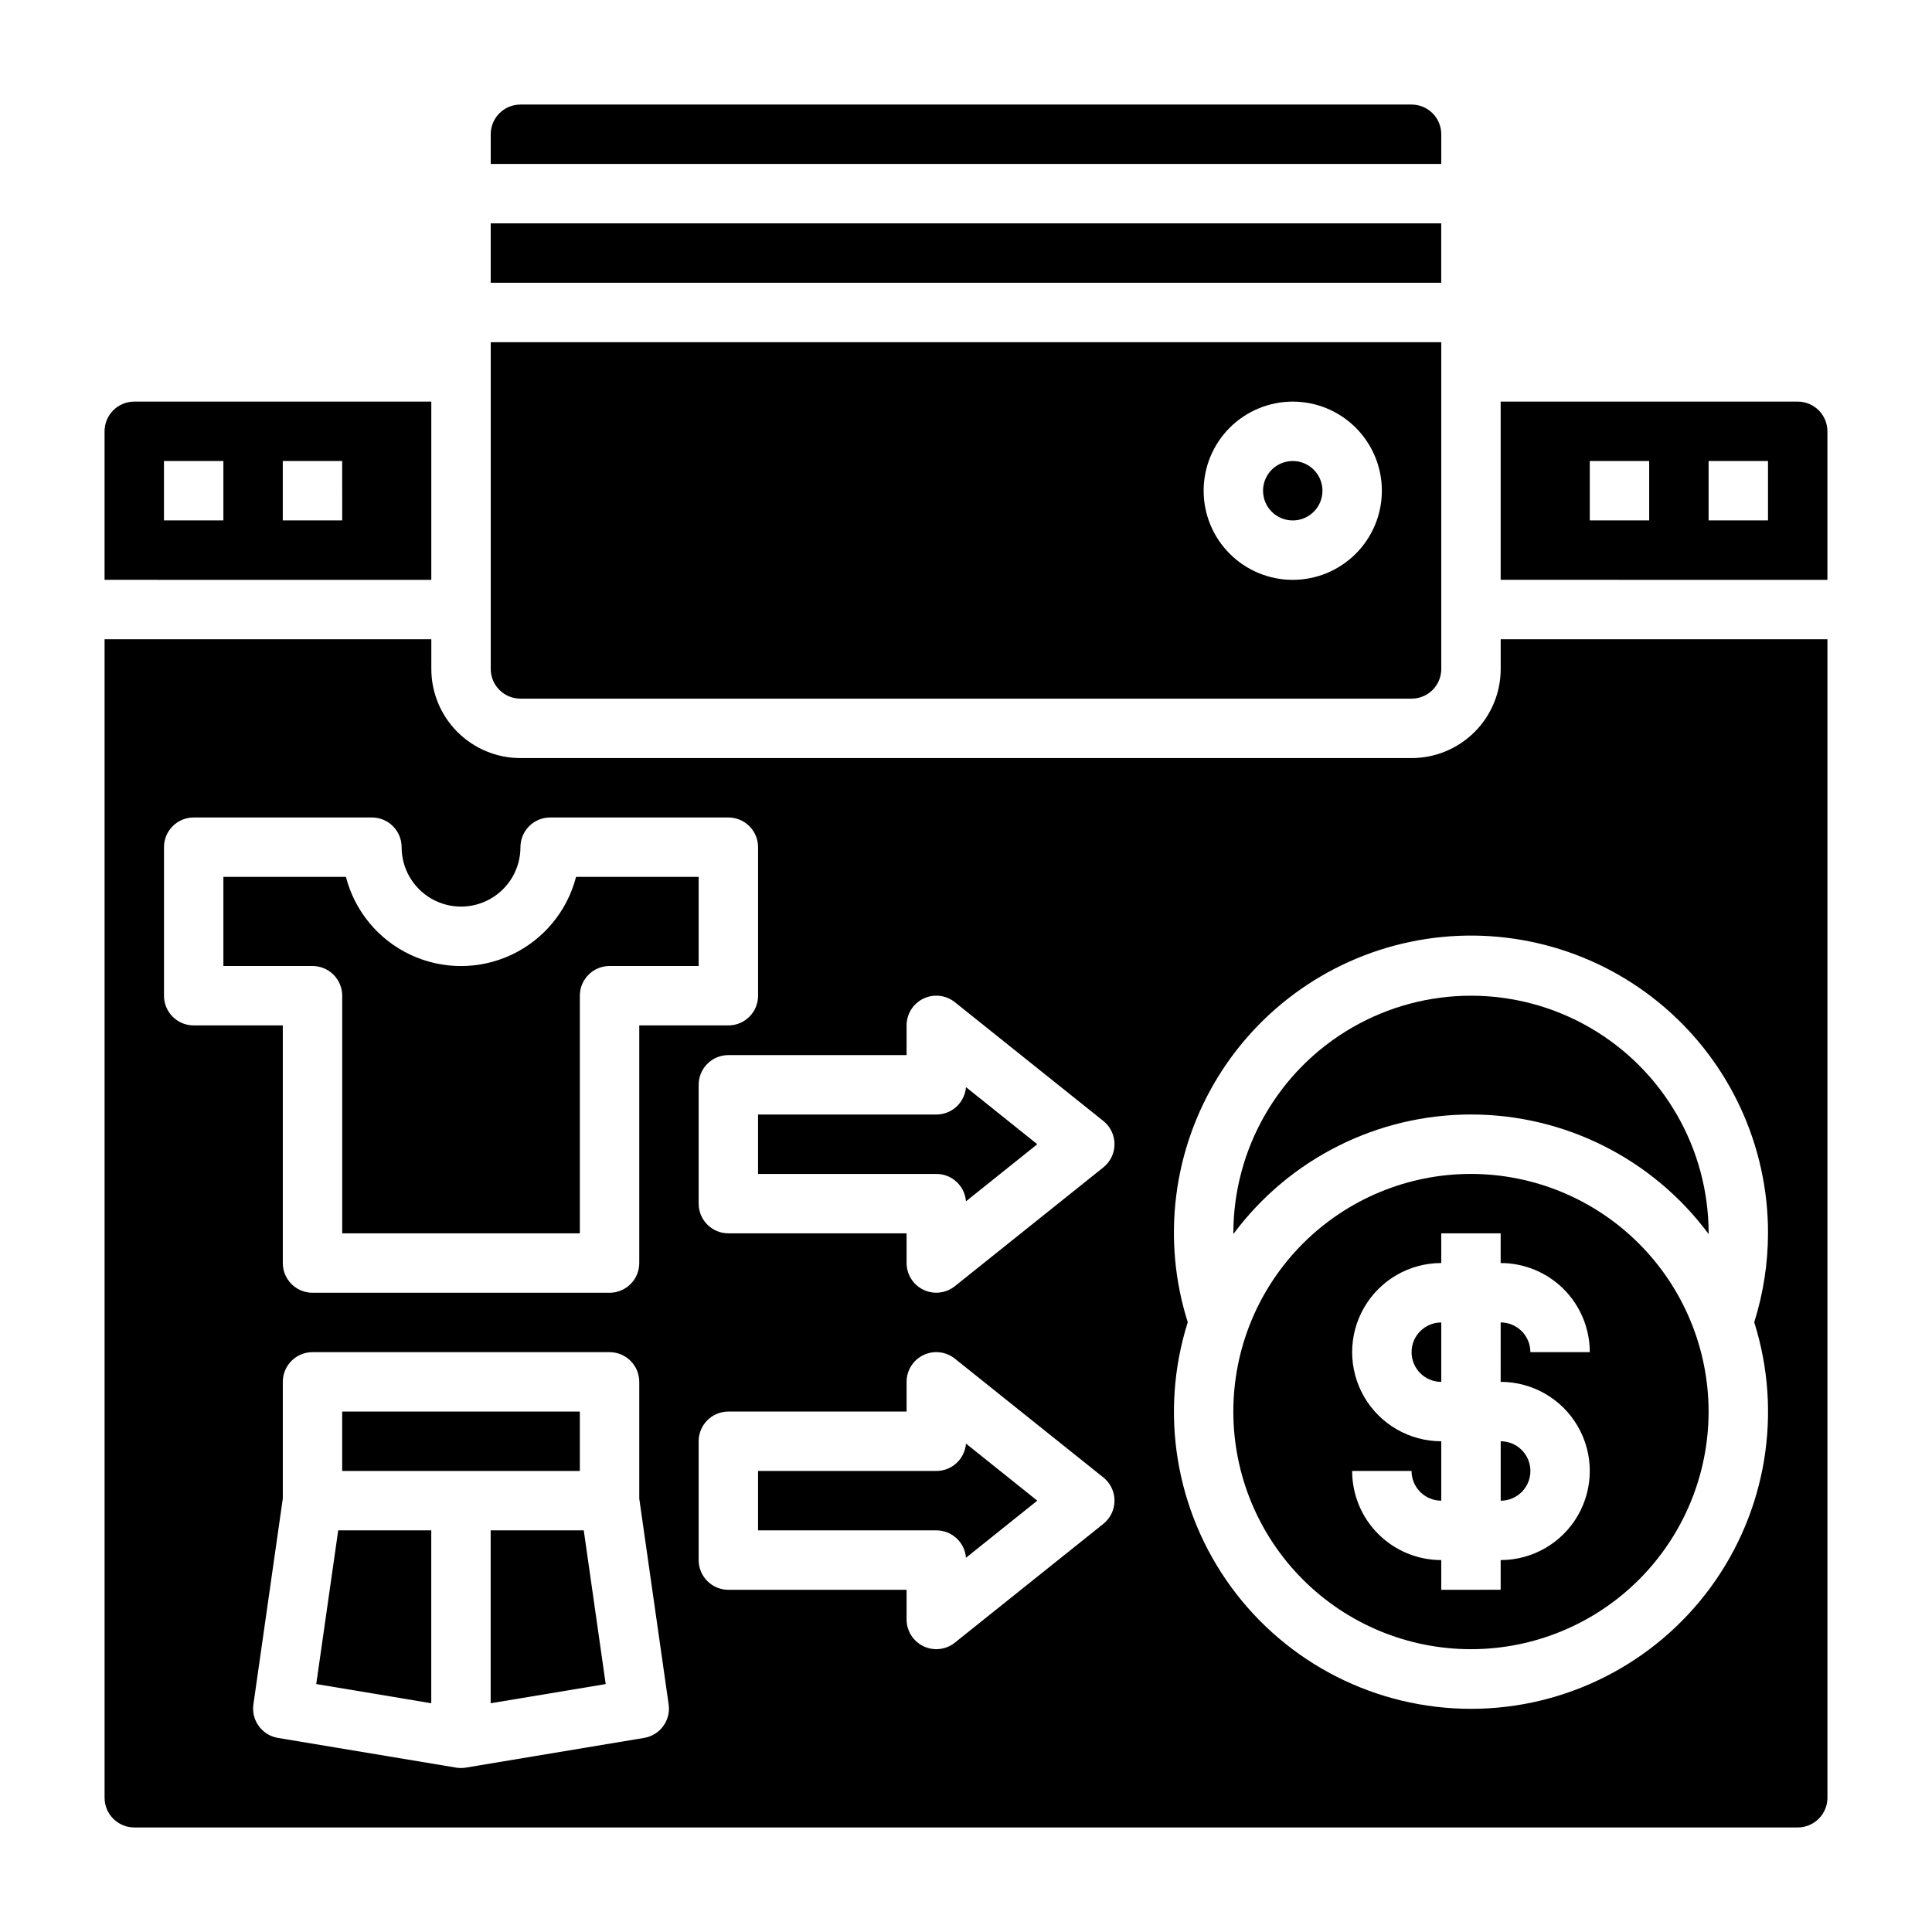
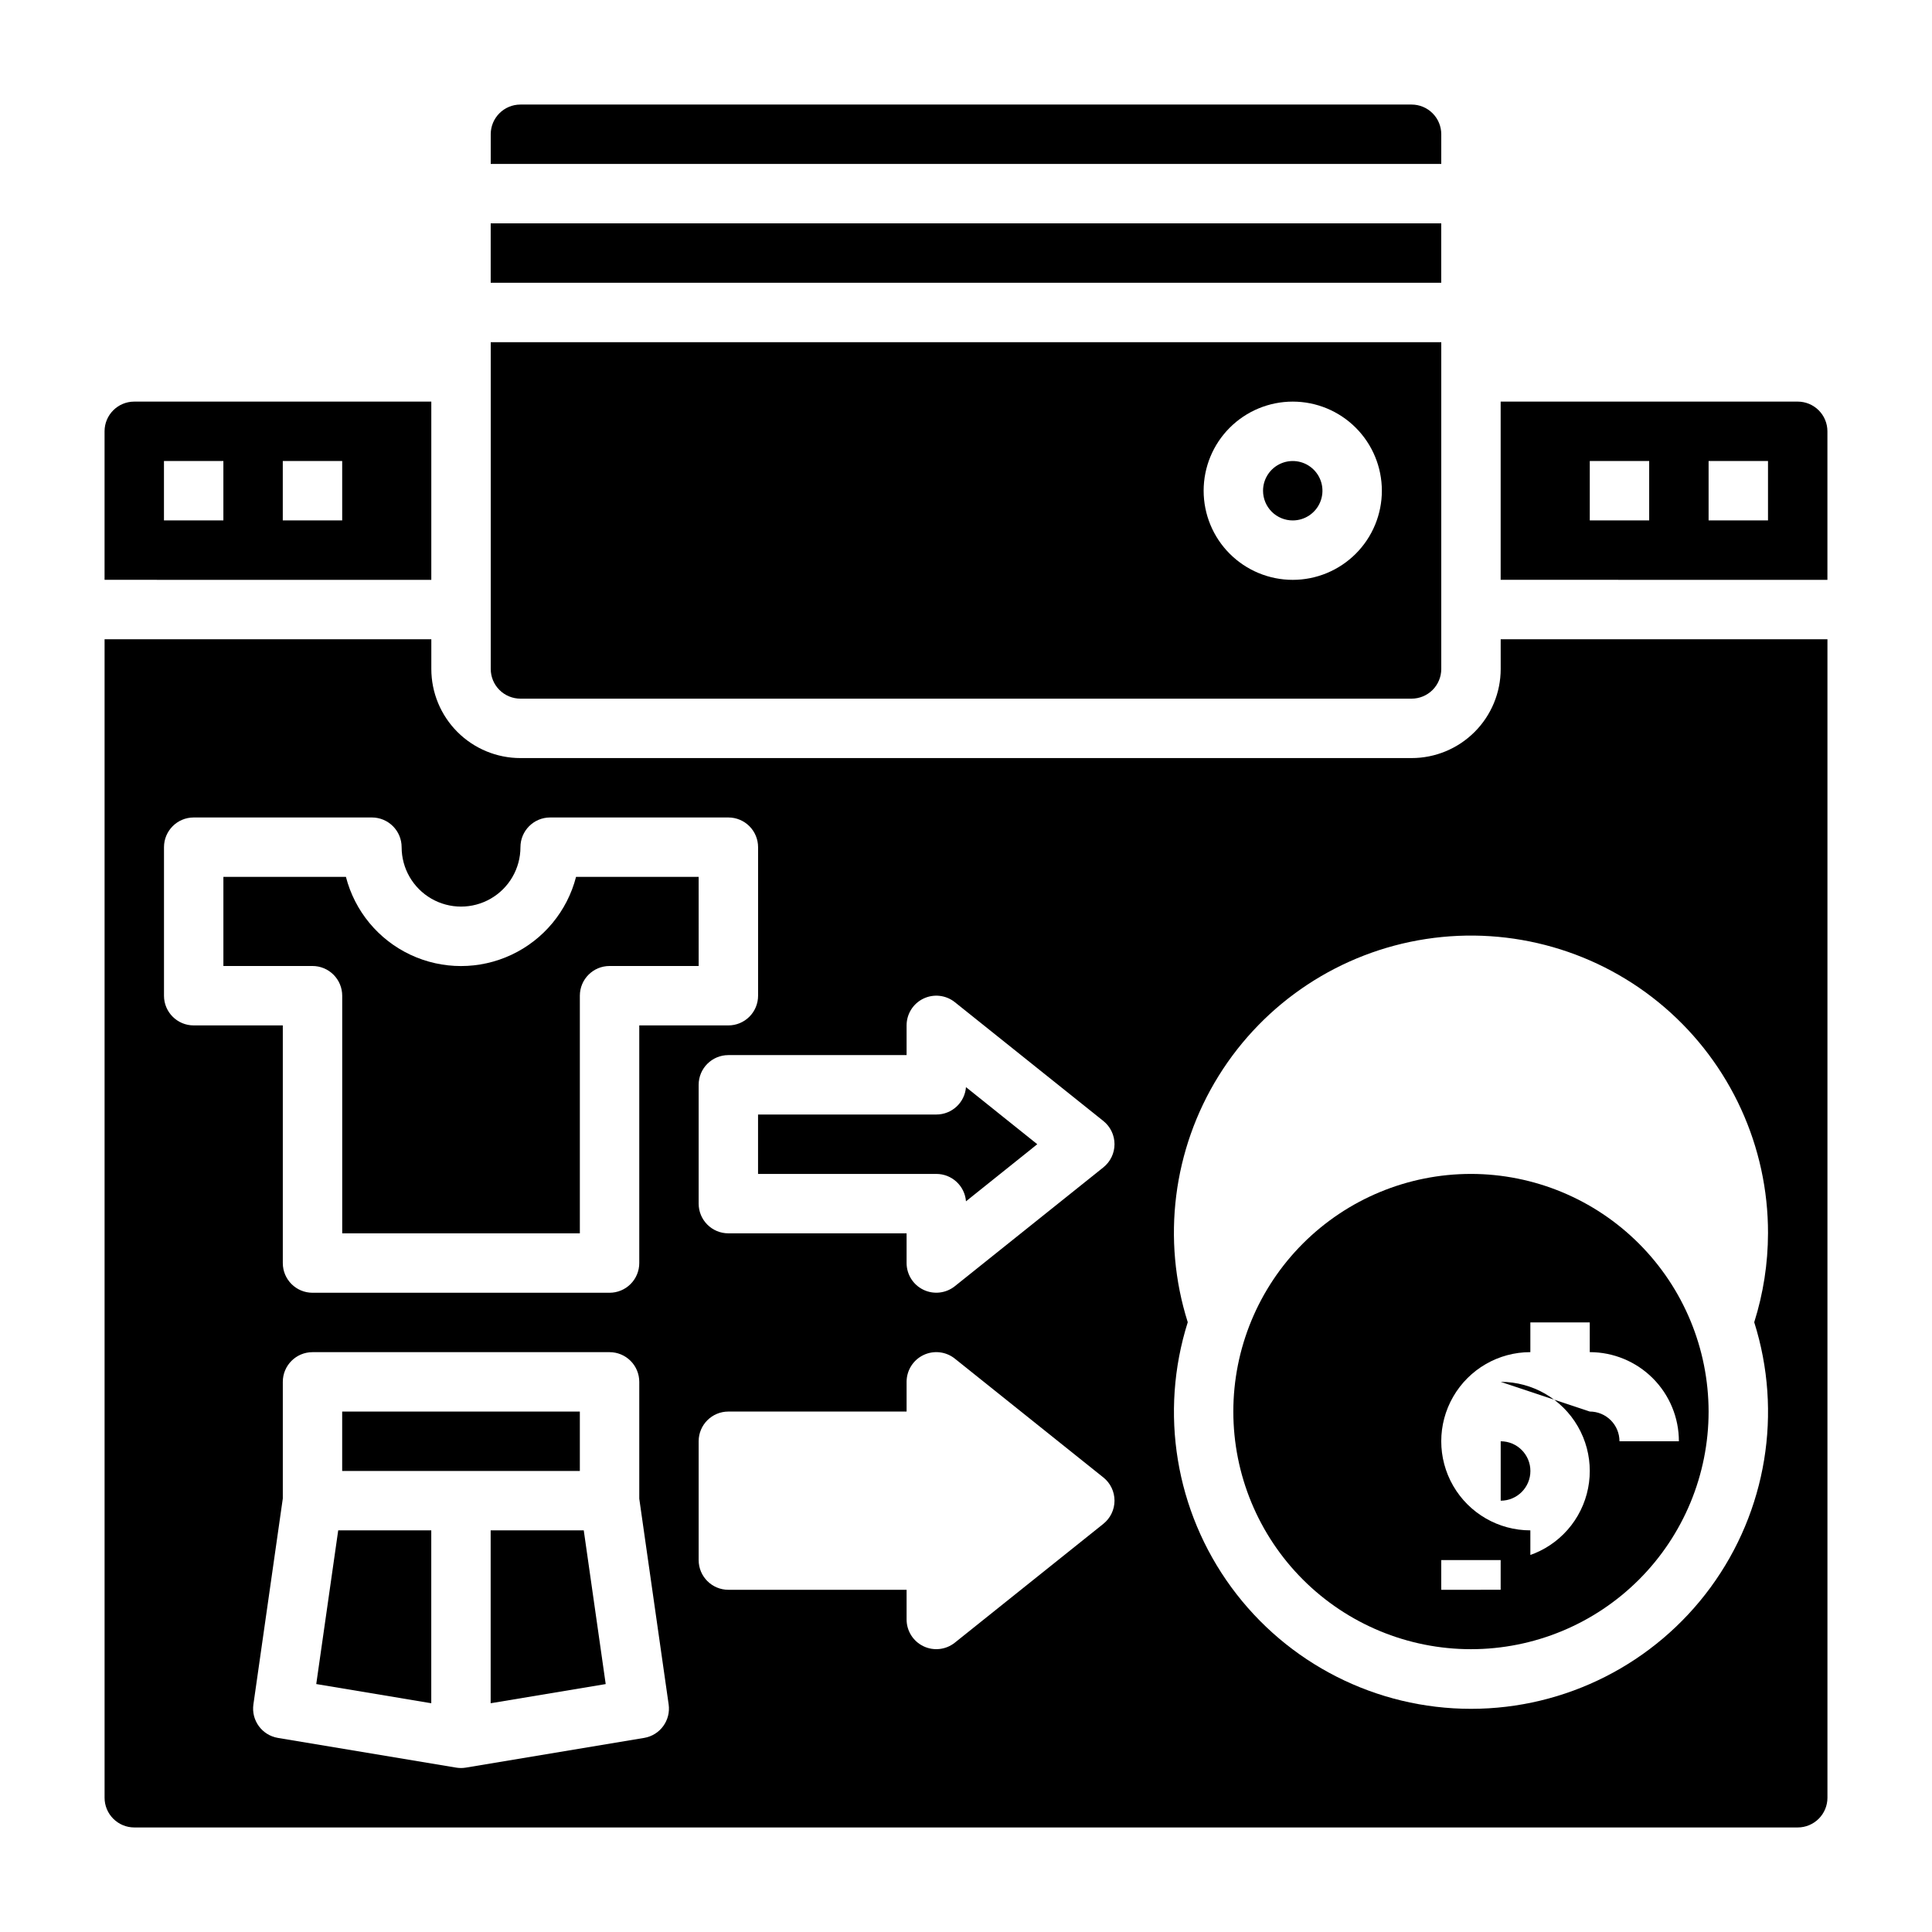
<svg xmlns="http://www.w3.org/2000/svg" fill="#000000" width="800px" height="800px" version="1.1" viewBox="144 144 512 512">
  <g>
    <path d="m234.68 518.08h62.984v15.742h-62.984z" />
    <path d="m227.81 590.29 30.48 5.086v-45.816h-24.66z" />
    <path d="m274.03 549.56v45.816l30.488-5.078-5.816-40.738z" />
    <path d="m392.12 439.36h-47.23v15.742h47.23c4.121-0.012 7.551 3.152 7.875 7.258l18.891-15.129-18.891-15.129c-0.324 4.106-3.754 7.269-7.875 7.258z" />
    <path d="m234.69 407.87v62.977h62.977v-62.977c0-4.348 3.523-7.871 7.871-7.871h23.617l-0.004-23.617h-32.492c-2.34 9.082-8.609 16.648-17.094 20.637-8.488 3.992-18.312 3.992-26.801 0-8.484-3.988-14.75-11.555-17.09-20.637h-32.473v23.617h23.617-0.004c2.09 0 4.09 0.828 5.566 2.305 1.477 1.477 2.309 3.477 2.309 5.566z" />
-     <path d="m392.12 533.82h-47.23v15.742h47.23c4.121-0.012 7.551 3.152 7.875 7.258l18.891-15.129-18.891-15.129c-0.324 4.106-3.754 7.269-7.875 7.258z" />
    <path d="m274.04 203.19h251.9v15.742h-251.9z" />
    <path d="m525.95 179.58c0-2.09-0.828-4.09-2.305-5.566-1.477-1.477-3.477-2.305-5.566-2.305h-236.16c-4.348 0-7.871 3.523-7.871 7.871v7.871h251.9z" />
    <path d="m258.3 250.43h-78.719c-4.348 0-7.871 3.523-7.871 7.871v39.359l86.59 0.004zm-55.102 31.488h-15.746v-15.742h15.746zm31.488 0h-15.746v-15.742h15.742z" />
    <path d="m281.92 329.15h236.16c2.09 0 4.09-0.828 5.566-2.305 1.477-1.477 2.305-3.477 2.305-5.566v-86.59h-251.9v86.59c0 2.09 0.828 4.09 2.305 5.566 1.477 1.477 3.481 2.305 5.566 2.305zm204.67-78.719c6.266 0 12.27 2.488 16.699 6.918 4.43 4.43 6.918 10.434 6.918 16.699 0 6.262-2.488 12.27-6.918 16.699-4.43 4.43-10.434 6.918-16.699 6.918-6.262 0-12.27-2.488-16.699-6.918-4.43-4.43-6.914-10.438-6.914-16.699 0-6.266 2.484-12.27 6.914-16.699 4.43-4.43 10.438-6.918 16.699-6.918z" />
    <path d="m486.59 281.92c3.184 0 6.055-1.918 7.273-4.859s0.547-6.328-1.707-8.578c-2.25-2.254-5.637-2.926-8.578-1.707s-4.859 4.09-4.859 7.273c0 2.086 0.828 4.09 2.305 5.566 1.477 1.477 3.481 2.305 5.566 2.305z" />
-     <path d="m470.85 470.85v0.188c14.793-19.934 38.152-31.688 62.977-31.688s48.184 11.754 62.977 31.688v-0.188c0-22.5-12.004-43.289-31.488-54.539-19.488-11.25-43.492-11.25-62.977 0-19.484 11.25-31.488 32.039-31.488 54.539z" />
    <path d="m541.7 541.7c4.348 0 7.871-3.523 7.871-7.871 0-4.348-3.523-7.875-7.871-7.875z" />
    <path d="m541.7 321.28c0 6.266-2.488 12.27-6.918 16.699-4.43 4.43-10.434 6.918-16.699 6.918h-236.16c-6.262 0-12.27-2.488-16.699-6.918-4.43-4.43-6.918-10.434-6.918-16.699v-7.871h-86.59v307.01c0 2.09 0.828 4.09 2.305 5.566 1.477 1.477 3.477 2.309 5.566 2.309h440.83c2.09 0 4.09-0.832 5.566-2.309 1.477-1.477 2.309-3.477 2.309-5.566v-307.01h-86.594zm-354.24 86.594v-39.359c0-4.348 3.523-7.875 7.871-7.875h47.234c2.086 0 4.09 0.832 5.566 2.309 1.477 1.477 2.305 3.477 2.305 5.566 0 5.625 3 10.82 7.871 13.633 4.871 2.812 10.875 2.812 15.746 0s7.871-8.008 7.871-13.633c0-4.348 3.523-7.875 7.871-7.875h47.234c2.086 0 4.09 0.832 5.566 2.309 1.477 1.477 2.305 3.477 2.305 5.566v39.359c0 2.086-0.828 4.09-2.305 5.566-1.477 1.477-3.481 2.305-5.566 2.305h-23.617v62.977c0 2.086-0.828 4.09-2.305 5.566-1.477 1.477-3.481 2.305-5.566 2.305h-78.723c-4.348 0-7.871-3.523-7.871-7.871v-62.977h-23.617c-4.348 0-7.871-3.523-7.871-7.871zm127.24 196.69-47.23 7.871c-0.855 0.145-1.734 0.145-2.59 0l-47.23-7.871c-4.219-0.707-7.102-4.648-6.496-8.883l7.793-54.566v-30.906c0-4.348 3.523-7.871 7.871-7.871h78.723c2.086 0 4.09 0.828 5.566 2.305 1.477 1.477 2.305 3.477 2.305 5.566v30.961l7.785 54.516v-0.004c0.605 4.234-2.277 8.176-6.496 8.883zm121.7-56.727-39.359 31.488c-2.363 1.887-5.598 2.254-8.32 0.945-2.727-1.309-4.461-4.062-4.465-7.086v-7.871h-47.23c-4.348 0-7.875-3.527-7.875-7.875v-31.488c0-4.348 3.527-7.871 7.875-7.871h47.23v-7.871c0-3.027 1.73-5.785 4.457-7.098 2.727-1.312 5.965-0.945 8.328 0.941l39.359 31.488c1.867 1.492 2.957 3.758 2.957 6.148s-1.09 4.652-2.957 6.148zm0-94.465-39.359 31.488c-2.363 1.887-5.598 2.254-8.32 0.945-2.727-1.309-4.461-4.062-4.465-7.086v-7.871h-47.23c-4.348 0-7.875-3.523-7.875-7.871v-31.488c0-4.348 3.527-7.875 7.875-7.875h47.23v-7.871c0-3.023 1.73-5.785 4.457-7.098 2.727-1.312 5.965-0.945 8.328 0.941l39.359 31.488c1.867 1.496 2.957 3.758 2.957 6.148s-1.09 4.656-2.957 6.148zm176.14 17.477c-0.016 7.992-1.246 15.938-3.652 23.559 7.562 23.922 3.269 50.016-11.559 70.254-14.828 20.234-38.414 32.195-63.5 32.195-25.09 0-48.676-11.961-63.5-32.195-14.828-20.238-19.121-46.332-11.562-70.254-6.934-21.918-3.941-45.777 8.195-65.305 12.141-19.527 32.207-32.773 54.938-36.258 22.727-3.481 45.84 3.148 63.27 18.145 17.426 15 27.426 36.867 27.371 59.859z" />
    <path d="m518.08 502.34c0 2.086 0.832 4.09 2.305 5.566 1.477 1.477 3.481 2.305 5.566 2.305v-15.746c-4.348 0-7.871 3.527-7.871 7.875z" />
    <path d="m620.41 250.43h-78.719v47.23l86.594 0.004v-39.363c0-2.086-0.832-4.09-2.309-5.566-1.477-1.477-3.477-2.305-5.566-2.305zm-39.359 31.488h-15.742v-15.742h15.742zm31.488 0h-15.742v-15.742h15.742z" />
-     <path d="m533.82 455.1c-16.703 0-32.723 6.637-44.531 18.445-11.812 11.812-18.445 27.828-18.445 44.531s6.633 32.723 18.445 44.531c11.809 11.812 27.828 18.445 44.531 18.445 16.699 0 32.719-6.633 44.531-18.445 11.809-11.809 18.445-27.828 18.445-44.531-0.02-16.695-6.66-32.703-18.465-44.512-11.809-11.809-27.816-18.445-44.512-18.465zm7.871 55.105c8.438 0 16.234 4.5 20.453 11.809 4.219 7.305 4.219 16.309 0 23.617-4.219 7.305-12.016 11.805-20.453 11.805v7.871l-15.746 0.004v-7.875c-6.262 0-12.27-2.488-16.699-6.914-4.426-4.43-6.914-10.438-6.914-16.699h15.742c0 2.086 0.832 4.09 2.305 5.566 1.477 1.477 3.481 2.305 5.566 2.305v-15.746c-8.434 0-16.23-4.5-20.449-11.805-4.219-7.309-4.219-16.312 0-23.617 4.219-7.309 12.016-11.809 20.449-11.809v-7.871h15.742v7.871h0.004c6.262 0 12.27 2.488 16.699 6.918 4.43 4.43 6.918 10.434 6.918 16.699h-15.746c0-2.09-0.828-4.09-2.305-5.566-1.477-1.477-3.481-2.309-5.566-2.309z" />
+     <path d="m533.82 455.1c-16.703 0-32.723 6.637-44.531 18.445-11.812 11.812-18.445 27.828-18.445 44.531s6.633 32.723 18.445 44.531c11.809 11.812 27.828 18.445 44.531 18.445 16.699 0 32.719-6.633 44.531-18.445 11.809-11.809 18.445-27.828 18.445-44.531-0.02-16.695-6.66-32.703-18.465-44.512-11.809-11.809-27.816-18.445-44.512-18.465zm7.871 55.105c8.438 0 16.234 4.5 20.453 11.809 4.219 7.305 4.219 16.309 0 23.617-4.219 7.305-12.016 11.805-20.453 11.805v7.871l-15.746 0.004v-7.875h15.742c0 2.086 0.832 4.09 2.305 5.566 1.477 1.477 3.481 2.305 5.566 2.305v-15.746c-8.434 0-16.23-4.5-20.449-11.805-4.219-7.309-4.219-16.312 0-23.617 4.219-7.309 12.016-11.809 20.449-11.809v-7.871h15.742v7.871h0.004c6.262 0 12.27 2.488 16.699 6.918 4.43 4.43 6.918 10.434 6.918 16.699h-15.746c0-2.09-0.828-4.09-2.305-5.566-1.477-1.477-3.481-2.309-5.566-2.309z" />
  </g>
</svg>